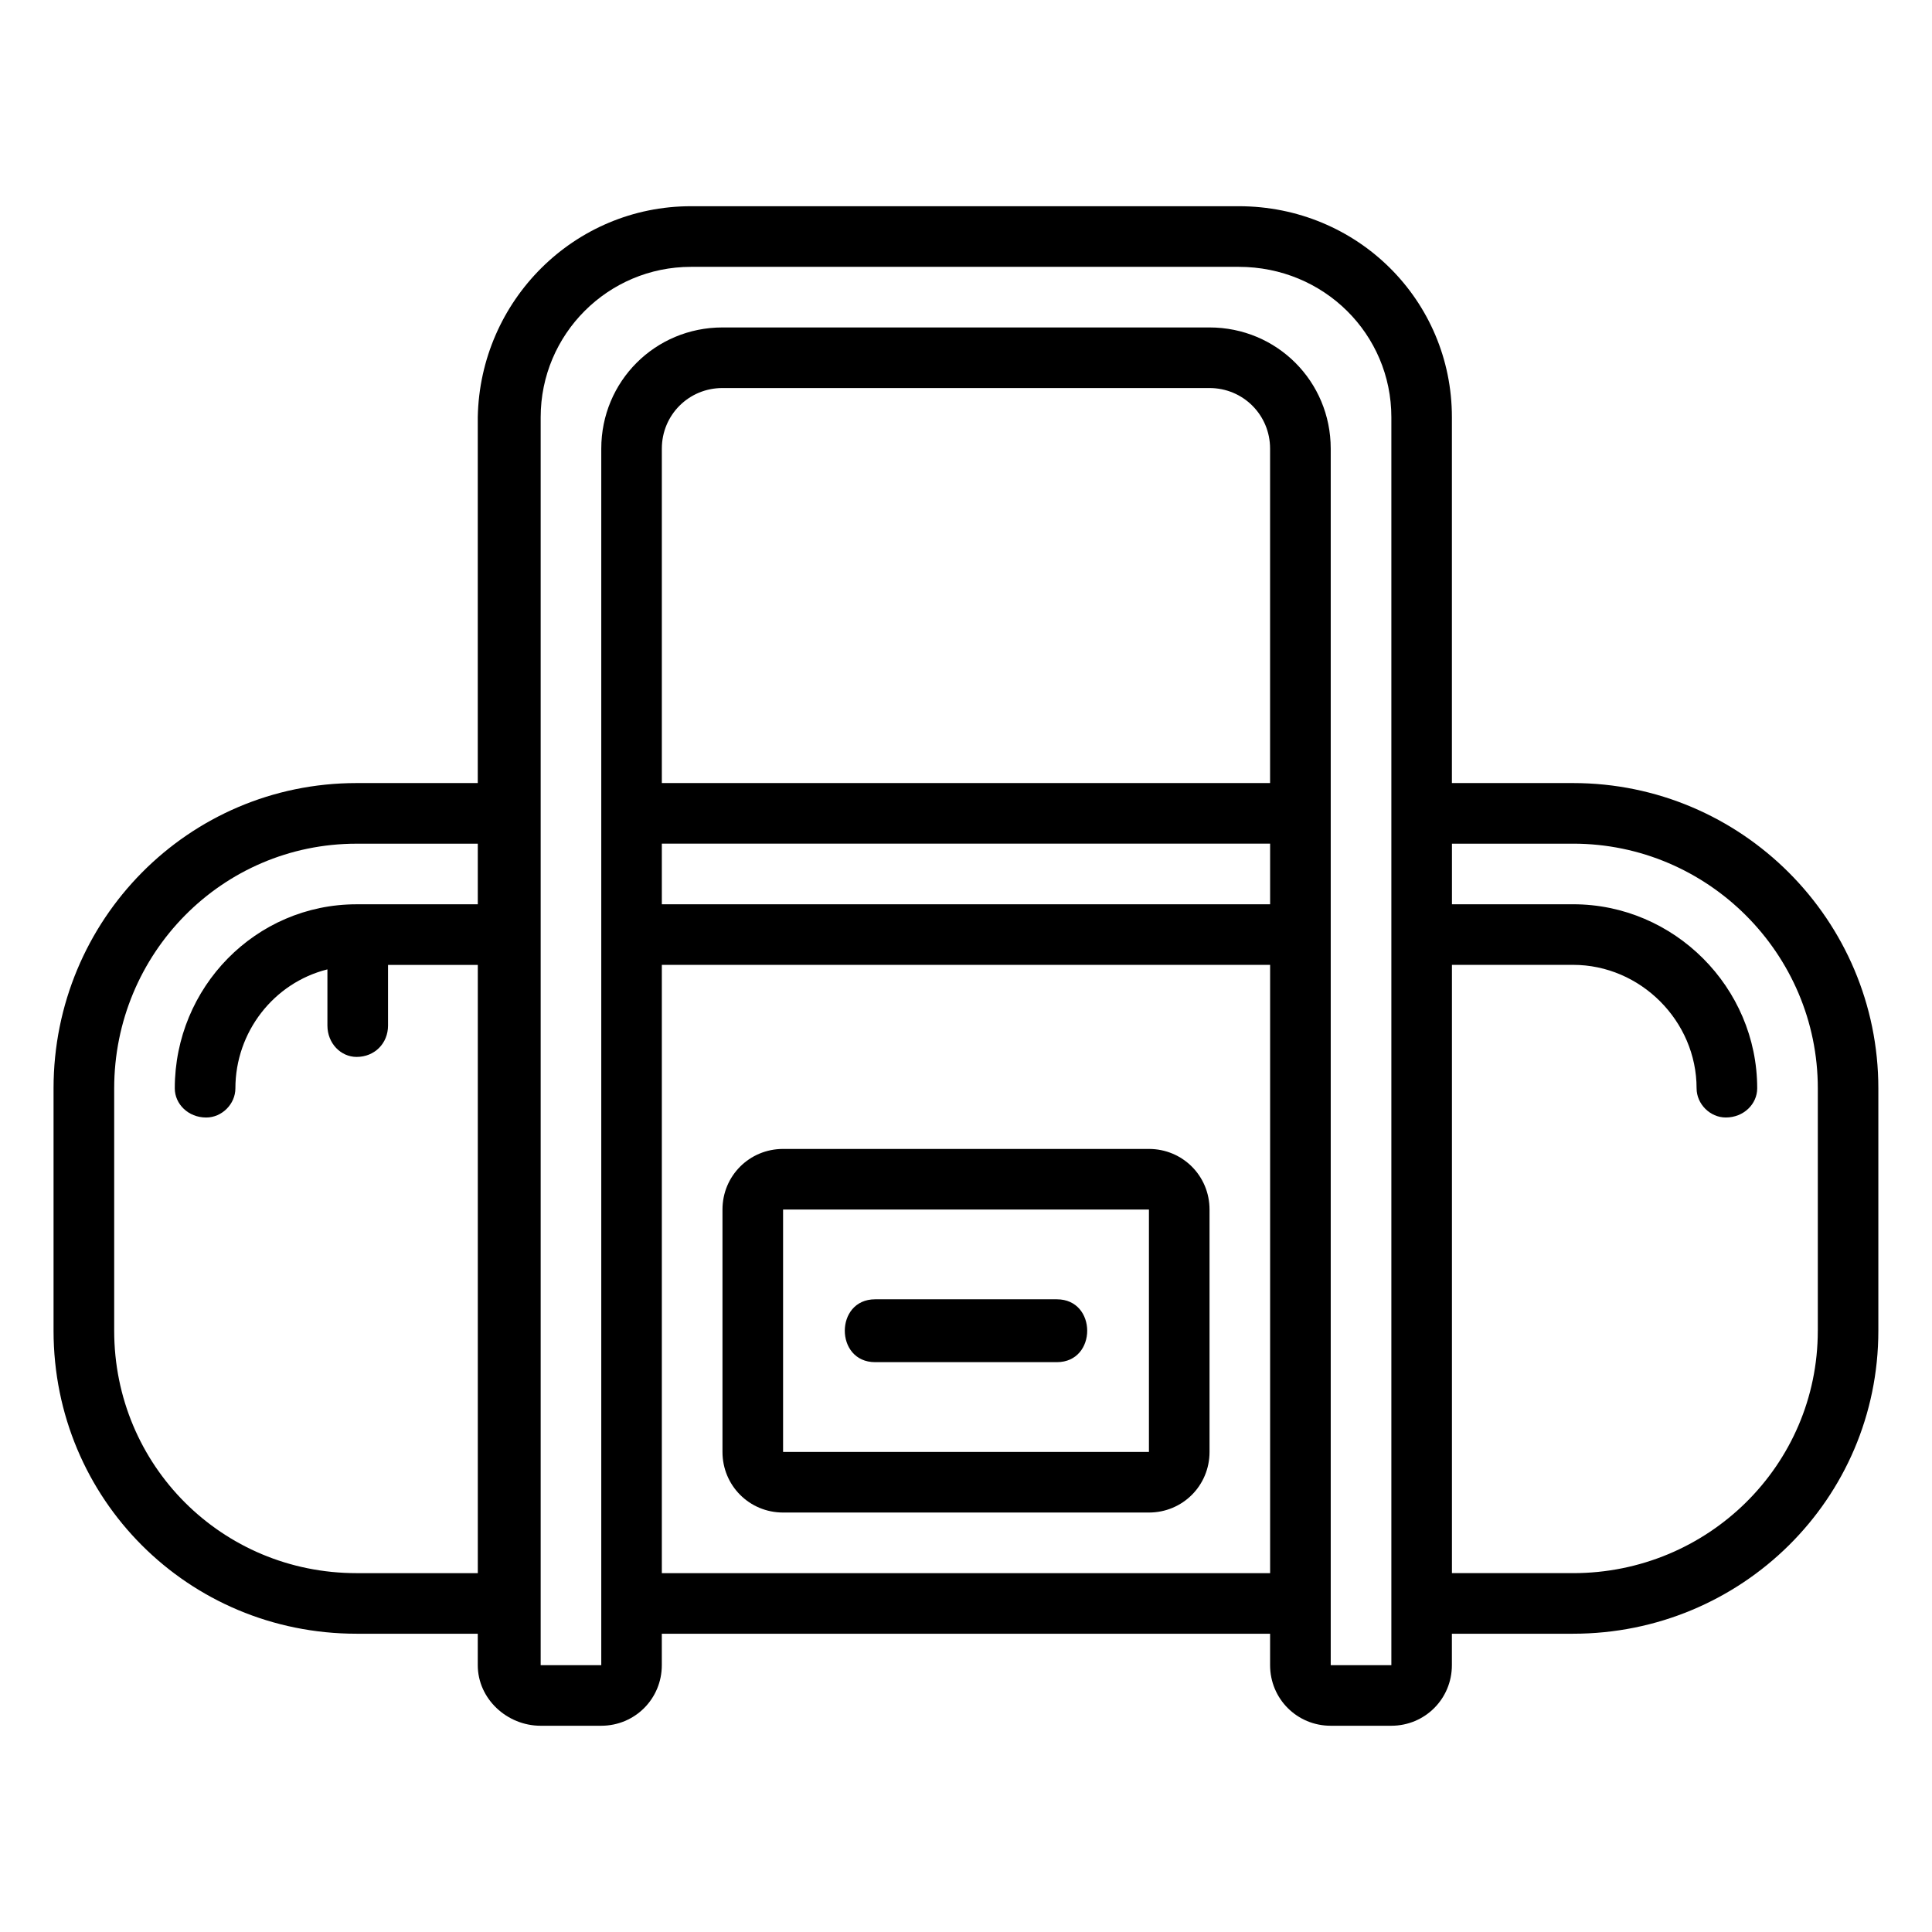
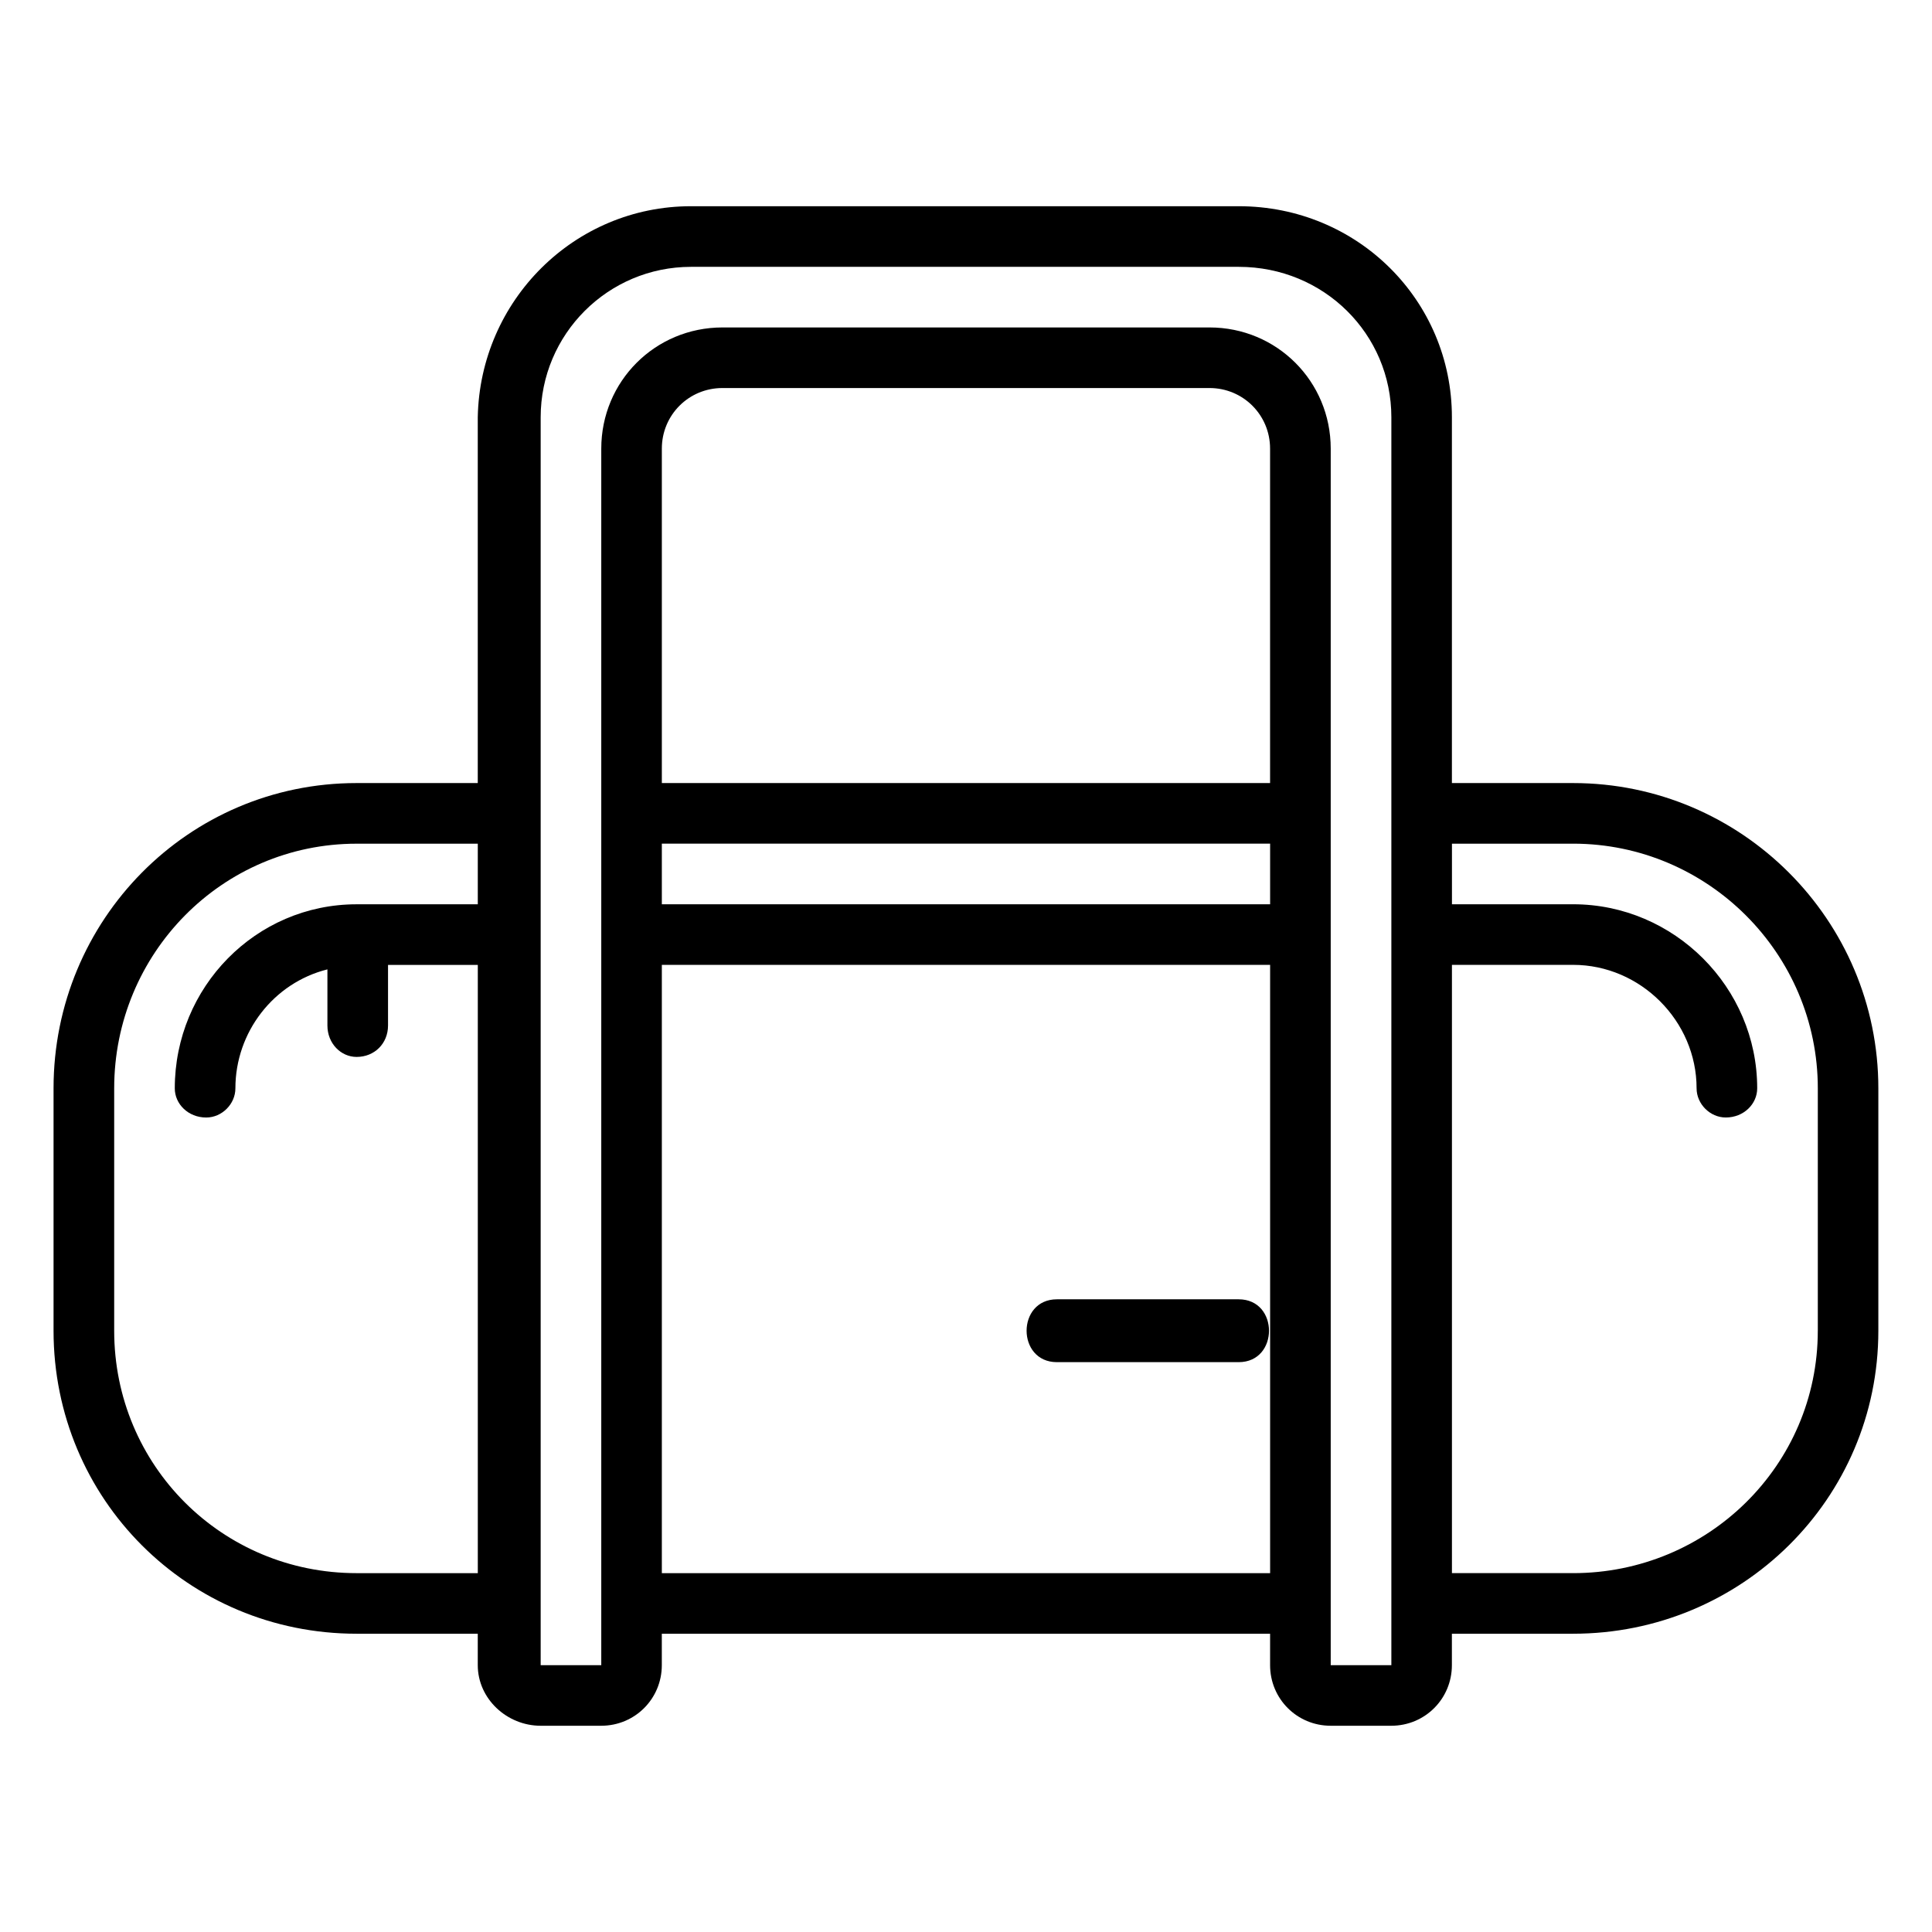
<svg xmlns="http://www.w3.org/2000/svg" fill="#000000" width="800px" height="800px" version="1.1" viewBox="144 144 512 512">
  <g fill-rule="evenodd">
    <path d="m560.89 351.52h-32.121v-96.957c0-30.93-24.98-55.914-56.508-55.914h-145.14c-30.93 0-55.914 24.98-56.508 55.914v96.957h-32.121c-44.609 0-80.301 36.285-80.301 80.895v64.238c0 44.609 35.688 80.301 80.301 80.301h32.121v8.328c0 8.922 7.734 16.059 16.656 16.059h16.059c8.922 0 16.059-7.137 16.059-16.059v-8.328h161.2v8.328c0 8.922 7.137 16.059 16.059 16.059h16.059c8.922 0 16.059-7.137 16.059-16.059v-8.328h32.121c44.609 0 80.895-35.688 80.895-80.301v-64.238c0-44.609-36.285-80.895-80.895-80.895zm-322.39 209.38c-35.688 0-64.238-28.551-64.238-64.238v-64.238c0-35.688 28.551-64.836 64.238-64.836h32.121v16.059h-32.121c-26.766 0-48.18 22.008-48.18 48.773 0 4.164 3.57 7.734 8.328 7.734 4.164 0 7.734-3.57 7.734-7.734 0-14.871 10.113-27.957 24.387-31.523v14.871c0 4.758 3.57 8.328 7.734 8.328 4.758 0 8.328-3.57 8.328-8.328v-16.059h23.793v161.2h-32.121zm80.895-193.32h161.2v16.059h-161.2zm161.2-16.059h-161.2v-88.629c0-8.922 7.137-16.059 16.059-16.059h129.07c8.922 0 16.059 7.137 16.059 16.059v88.629zm-161.2 209.38v-161.2h161.2v161.2zm193.32 24.387h-16.059v-322.39c0-17.844-14.277-32.121-32.121-32.121h-129.07c-17.844 0-32.121 14.277-32.121 32.121v322.39h-16.059v-330.72c0-22.008 17.844-39.852 39.852-39.852h145.14c22.602 0 40.449 17.844 40.449 39.852v330.72zm113.02-88.629c0 35.688-29.145 64.238-64.836 64.238h-32.121v-161.2h32.121c17.844 0 32.715 14.871 32.715 32.715 0 4.164 3.57 7.734 7.734 7.734 4.758 0 8.328-3.57 8.328-7.734 0-26.766-22.008-48.773-48.773-48.773h-32.121v-16.059h32.121c35.688 0 64.836 29.145 64.836 64.836v64.238z" />
-     <path d="m448.48 448.48h-96.957c-8.922 0-16.059 7.137-16.059 16.059v64.238c0 8.922 7.137 16.059 16.059 16.059h96.957c8.922 0 16.059-7.137 16.059-16.059v-64.238c0-8.922-7.137-16.059-16.059-16.059zm-96.957 80.301v-64.238h96.957v64.238z" />
-     <path d="m424.09 488.33h-48.18c-10.707 0-10.707 16.656 0 16.656h48.18c10.707 0 10.707-16.656 0-16.656z" />
+     <path d="m424.09 488.33c-10.707 0-10.707 16.656 0 16.656h48.18c10.707 0 10.707-16.656 0-16.656z" />
  </g>
</svg>